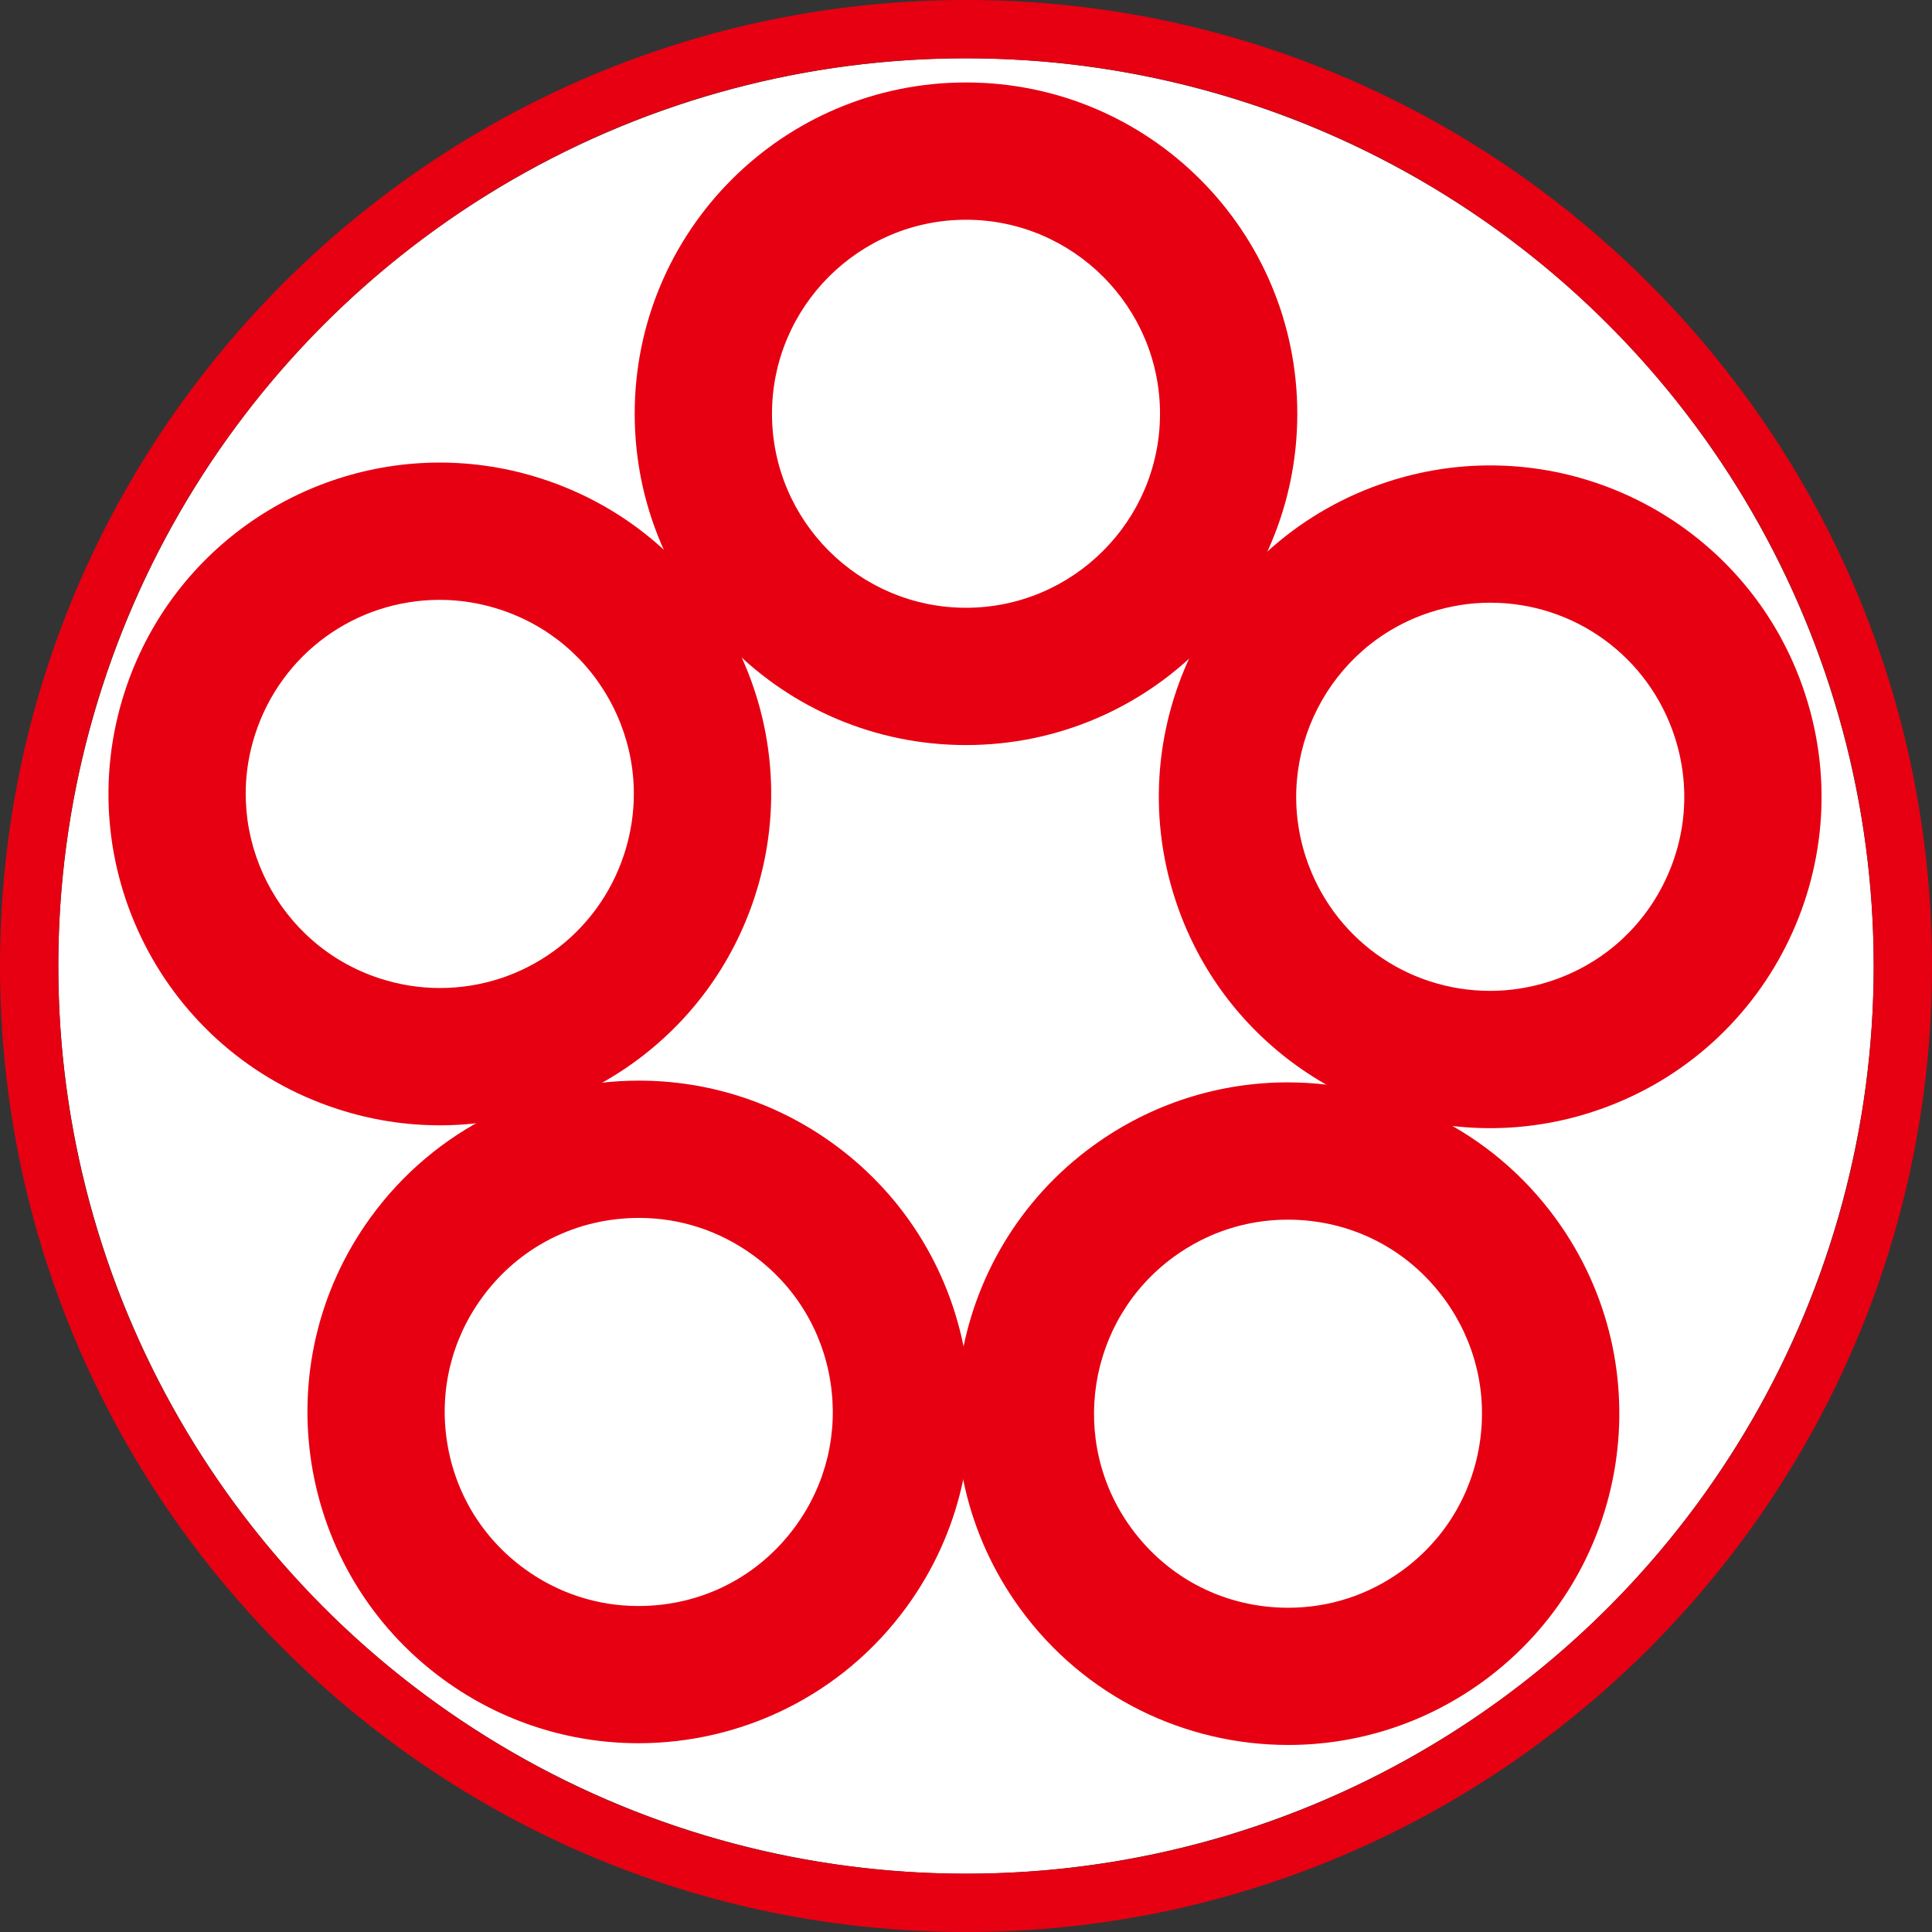
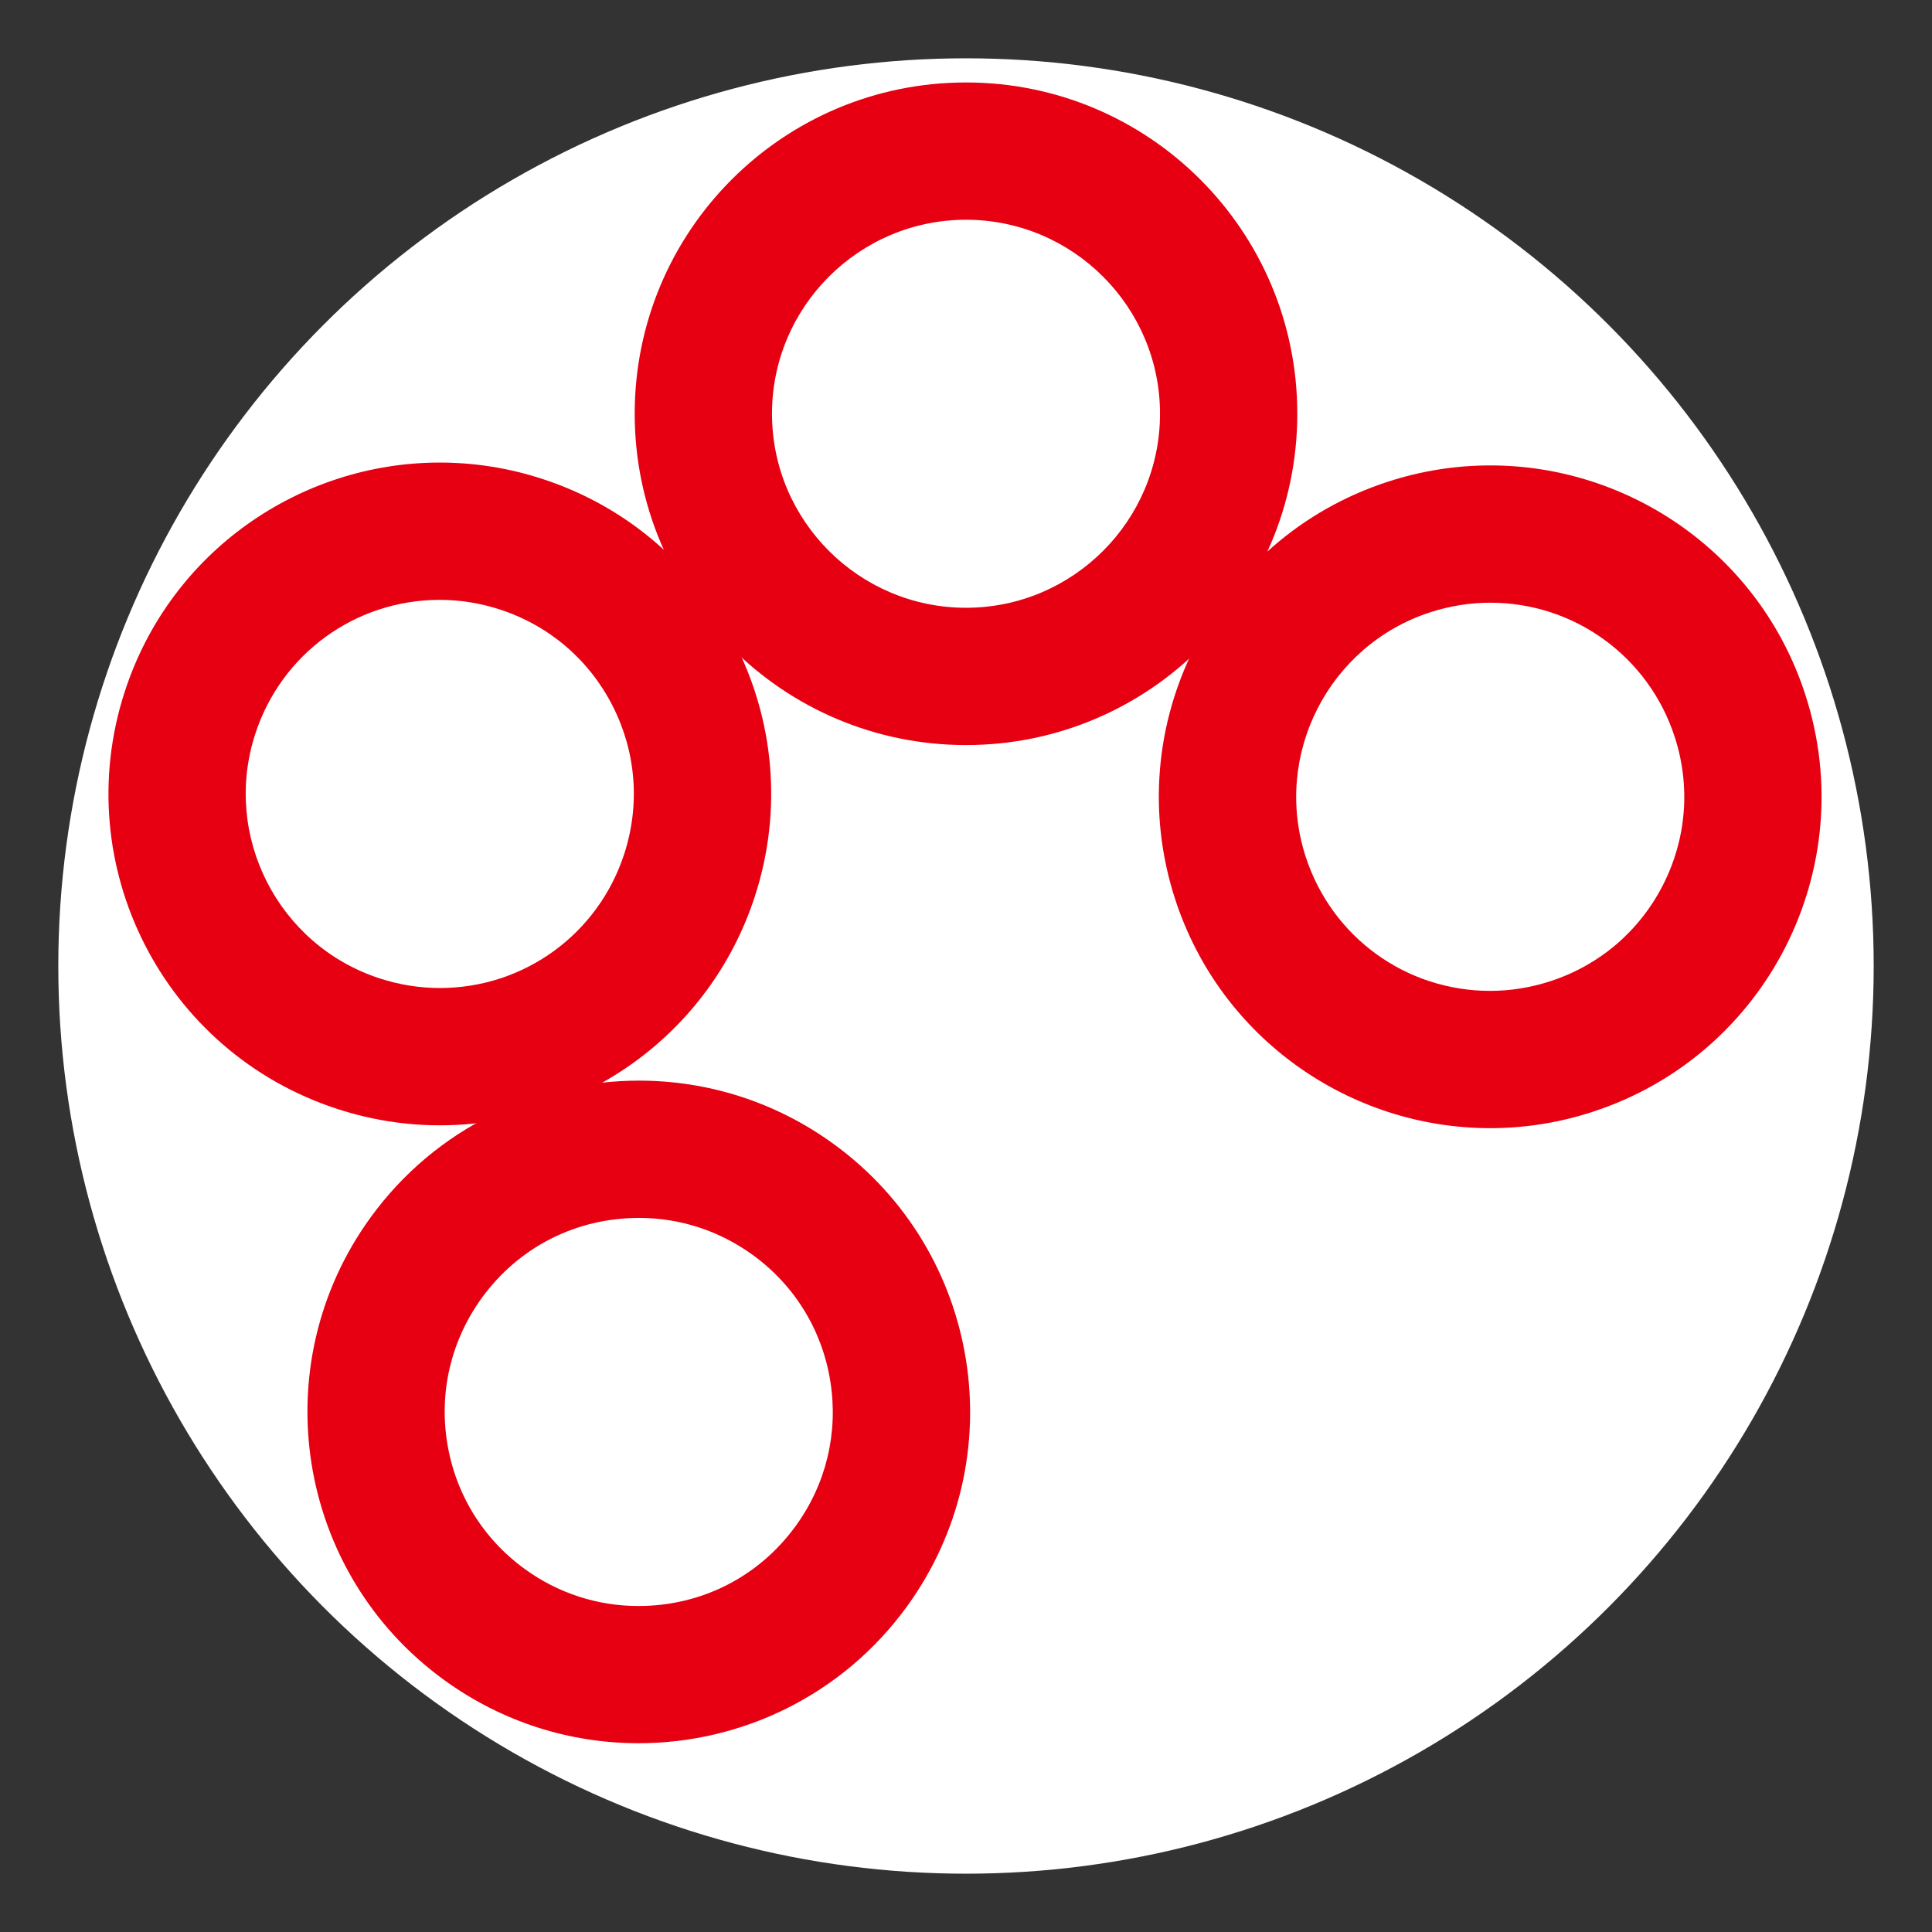
<svg xmlns="http://www.w3.org/2000/svg" id="_レイヤー_2" viewBox="0 0 243.88 243.88">
  <rect x="0" y="0" width="243.88" height="243.88" fill="#333333" stroke="none" />
  <defs>
    <style>.cls-1{fill:#e60012;}.cls-2{fill:#fff;}</style>
  </defs>
  <g id="_レイヤー_1-2">
    <circle class="cls-2" cx="121.94" cy="121.94" r="114.58" />
-     <path class="cls-1" d="m121.94,7.36c63.28,0,114.58,51.3,114.58,114.58s-51.3,114.58-114.58,114.58S7.36,185.22,7.36,121.94,58.66,7.36,121.94,7.36m0-7.36C54.7,0,0,54.7,0,121.94s54.7,121.94,121.94,121.94,121.94-54.7,121.94-121.94S189.18,0,121.94,0h0Z" />
    <path class="cls-1" d="m121.94,27.74c13.5,0,24.49,10.99,24.49,24.49s-10.99,24.49-24.49,24.49-24.49-10.99-24.49-24.49,10.99-24.49,24.49-24.49m0-17.33c-23.1,0-41.82,18.72-41.82,41.82s18.72,41.82,41.82,41.82,41.82-18.72,41.82-41.82-18.72-41.82-41.82-41.82h0Z" />
    <path class="cls-1" d="m55.51,75.72h0c2.55,0,5.1.41,7.57,1.21,6.22,2.02,11.28,6.34,14.25,12.17s3.49,12.46,1.47,18.69c-3.29,10.13-12.65,16.93-23.28,16.93-2.56,0-5.11-.41-7.58-1.21-12.84-4.17-19.9-18.02-15.72-30.86,3.29-10.13,12.65-16.93,23.29-16.93m0-17.33c-17.63,0-34.02,11.24-39.76,28.91-7.14,21.97,4.88,45.56,26.85,52.69,4.29,1.4,8.65,2.06,12.93,2.06,17.63,0,34.02-11.24,39.76-28.91,7.14-21.97-4.88-45.56-26.85-52.69-4.29-1.4-8.65-2.06-12.93-2.06h0Z" />
    <path class="cls-1" d="m80.67,153.74h0c5.18,0,10.14,1.62,14.36,4.68,5.29,3.84,8.77,9.52,9.79,15.98,1.02,6.46-.53,12.93-4.38,18.23-4.66,6.42-11.9,10.1-19.85,10.1-5.18,0-10.15-1.62-14.36-4.68-5.29-3.84-8.77-9.52-9.79-15.98-1.02-6.46.53-12.93,4.38-18.23,4.66-6.42,11.9-10.1,19.85-10.1m0-17.33c-12.93,0-25.68,5.98-33.87,17.24-13.58,18.68-9.43,44.84,9.25,58.41,7.42,5.39,16.02,7.99,24.55,7.99,12.93,0,25.68-5.98,33.87-17.24,13.58-18.68,9.43-44.84-9.25-58.41-7.42-5.39-16.02-7.99-24.55-7.99h0Z" />
-     <path class="cls-1" d="m162.55,153.96h0c7.95,0,15.18,3.68,19.84,10.1,3.84,5.29,5.4,11.76,4.38,18.23-1.02,6.46-4.5,12.14-9.79,15.98-4.21,3.06-9.18,4.68-14.36,4.68-7.95,0-15.18-3.68-19.85-10.1-7.94-10.92-5.51-26.27,5.42-34.21,4.21-3.06,9.18-4.68,14.36-4.68m0-17.33c-8.52,0-17.12,2.6-24.55,7.99-18.68,13.58-22.83,39.73-9.25,58.41,8.18,11.26,20.93,17.24,33.87,17.24,8.52,0,17.12-2.6,24.55-7.99,18.68-13.58,22.83-39.73,9.25-58.41-8.18-11.26-20.93-17.24-33.87-17.24h0Z" />
    <path class="cls-1" d="m188.12,76.08h0c10.63,0,19.99,6.81,23.28,16.93,2.02,6.22,1.5,12.86-1.47,18.69-2.97,5.83-8.03,10.15-14.25,12.17-2.47.8-5.02,1.21-7.58,1.21-10.64,0-19.99-6.8-23.28-16.93-4.17-12.84,2.88-26.69,15.72-30.86,2.47-.8,5.02-1.21,7.58-1.21m0-17.33c-4.28,0-8.64.66-12.93,2.06-21.97,7.14-33.99,30.73-26.85,52.69,5.74,17.67,22.14,28.91,39.76,28.91,4.28,0,8.64-.66,12.93-2.06,21.97-7.14,33.99-30.73,26.85-52.69-5.74-17.67-22.13-28.91-39.76-28.91h0Z" />
  </g>
</svg>